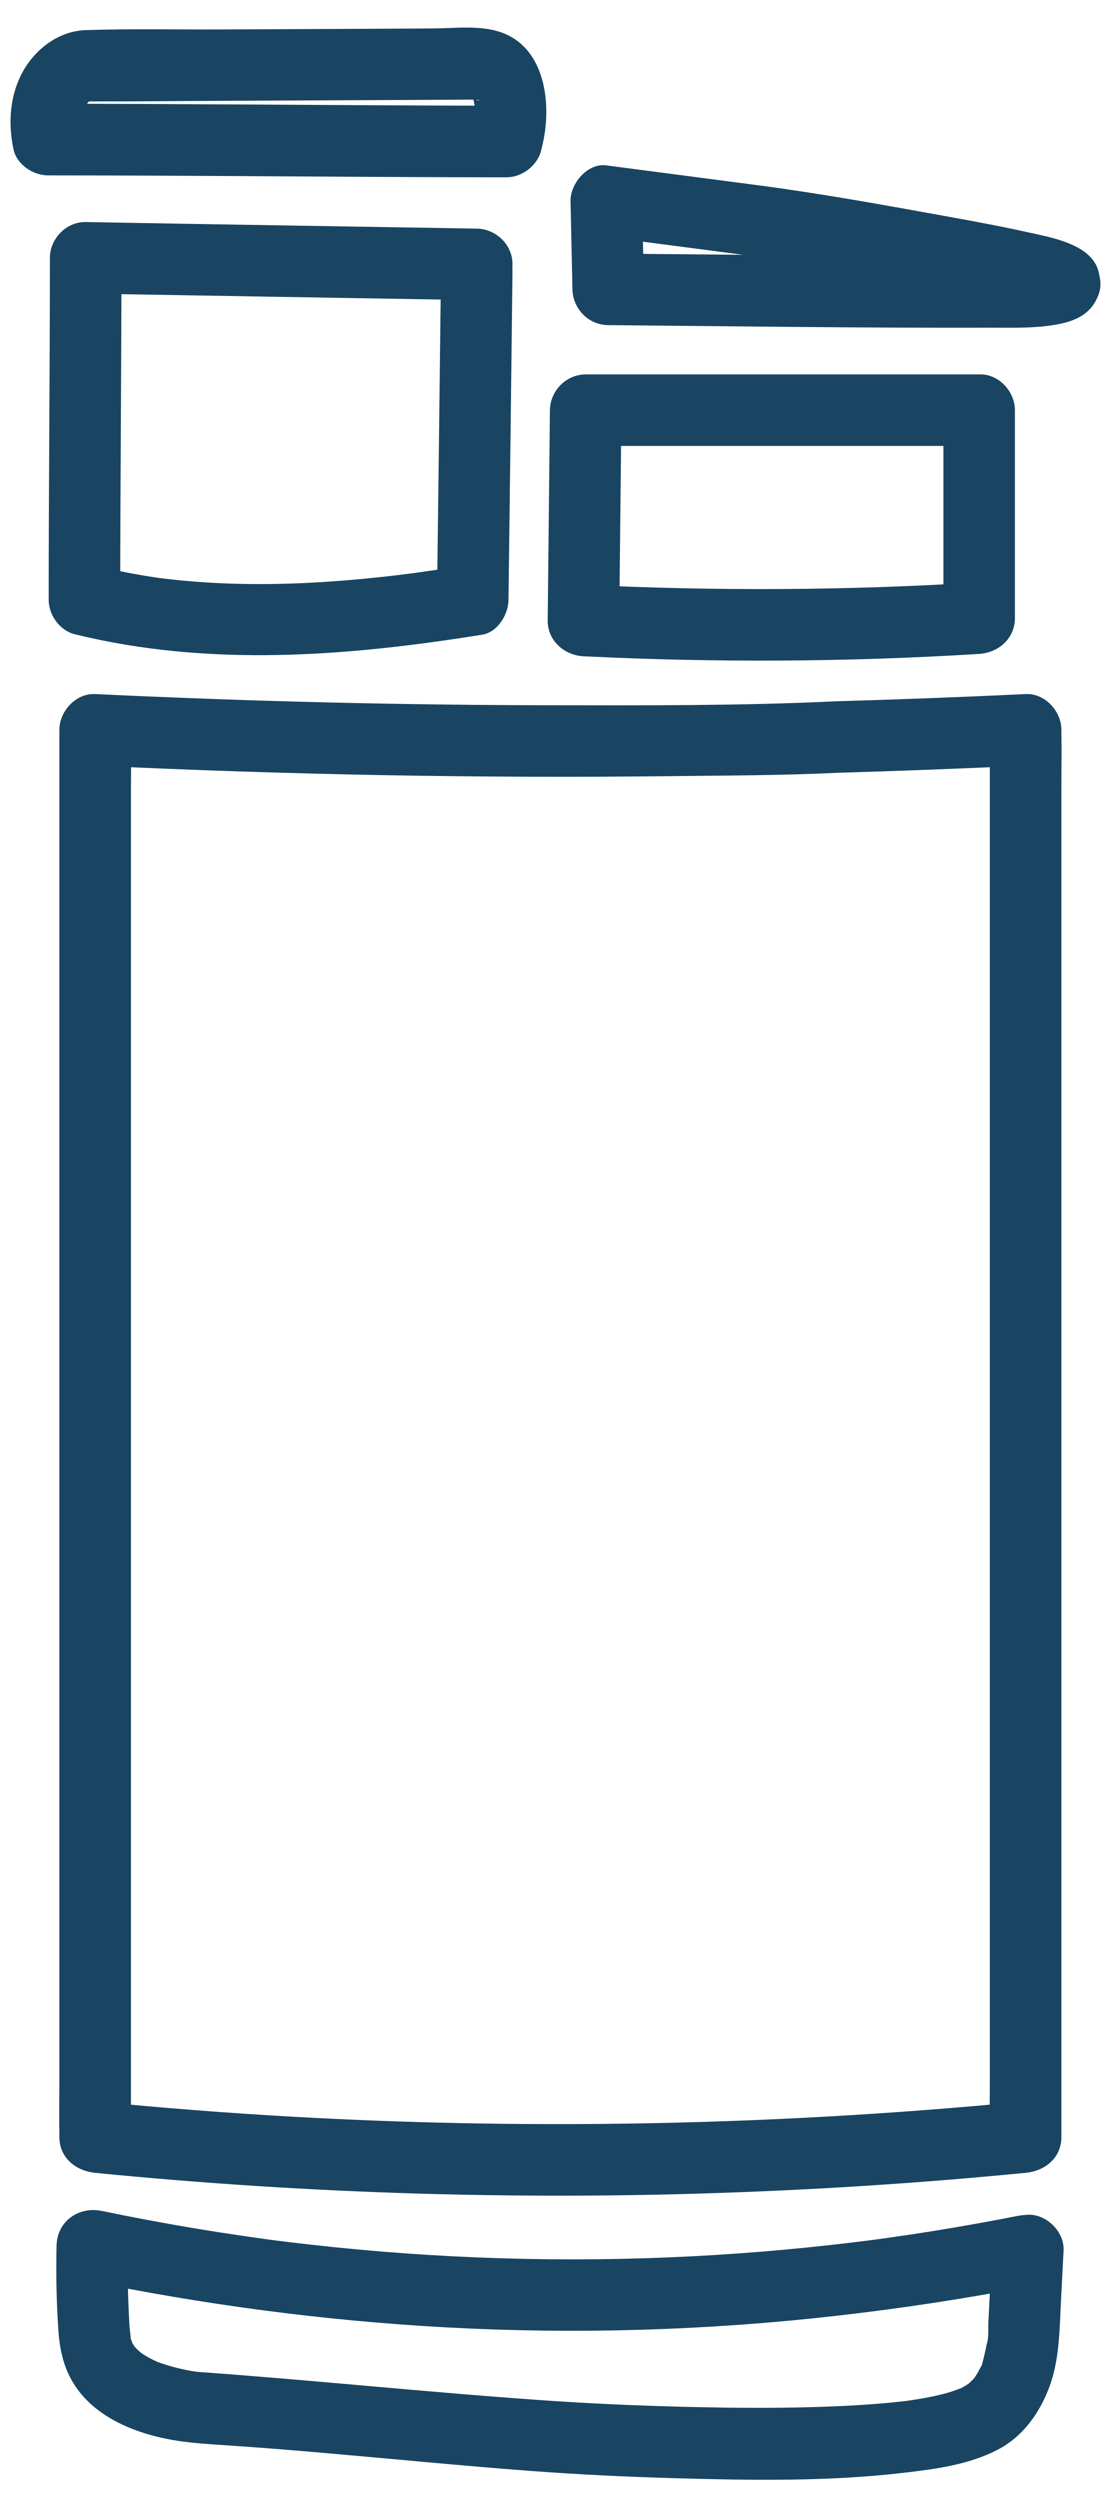
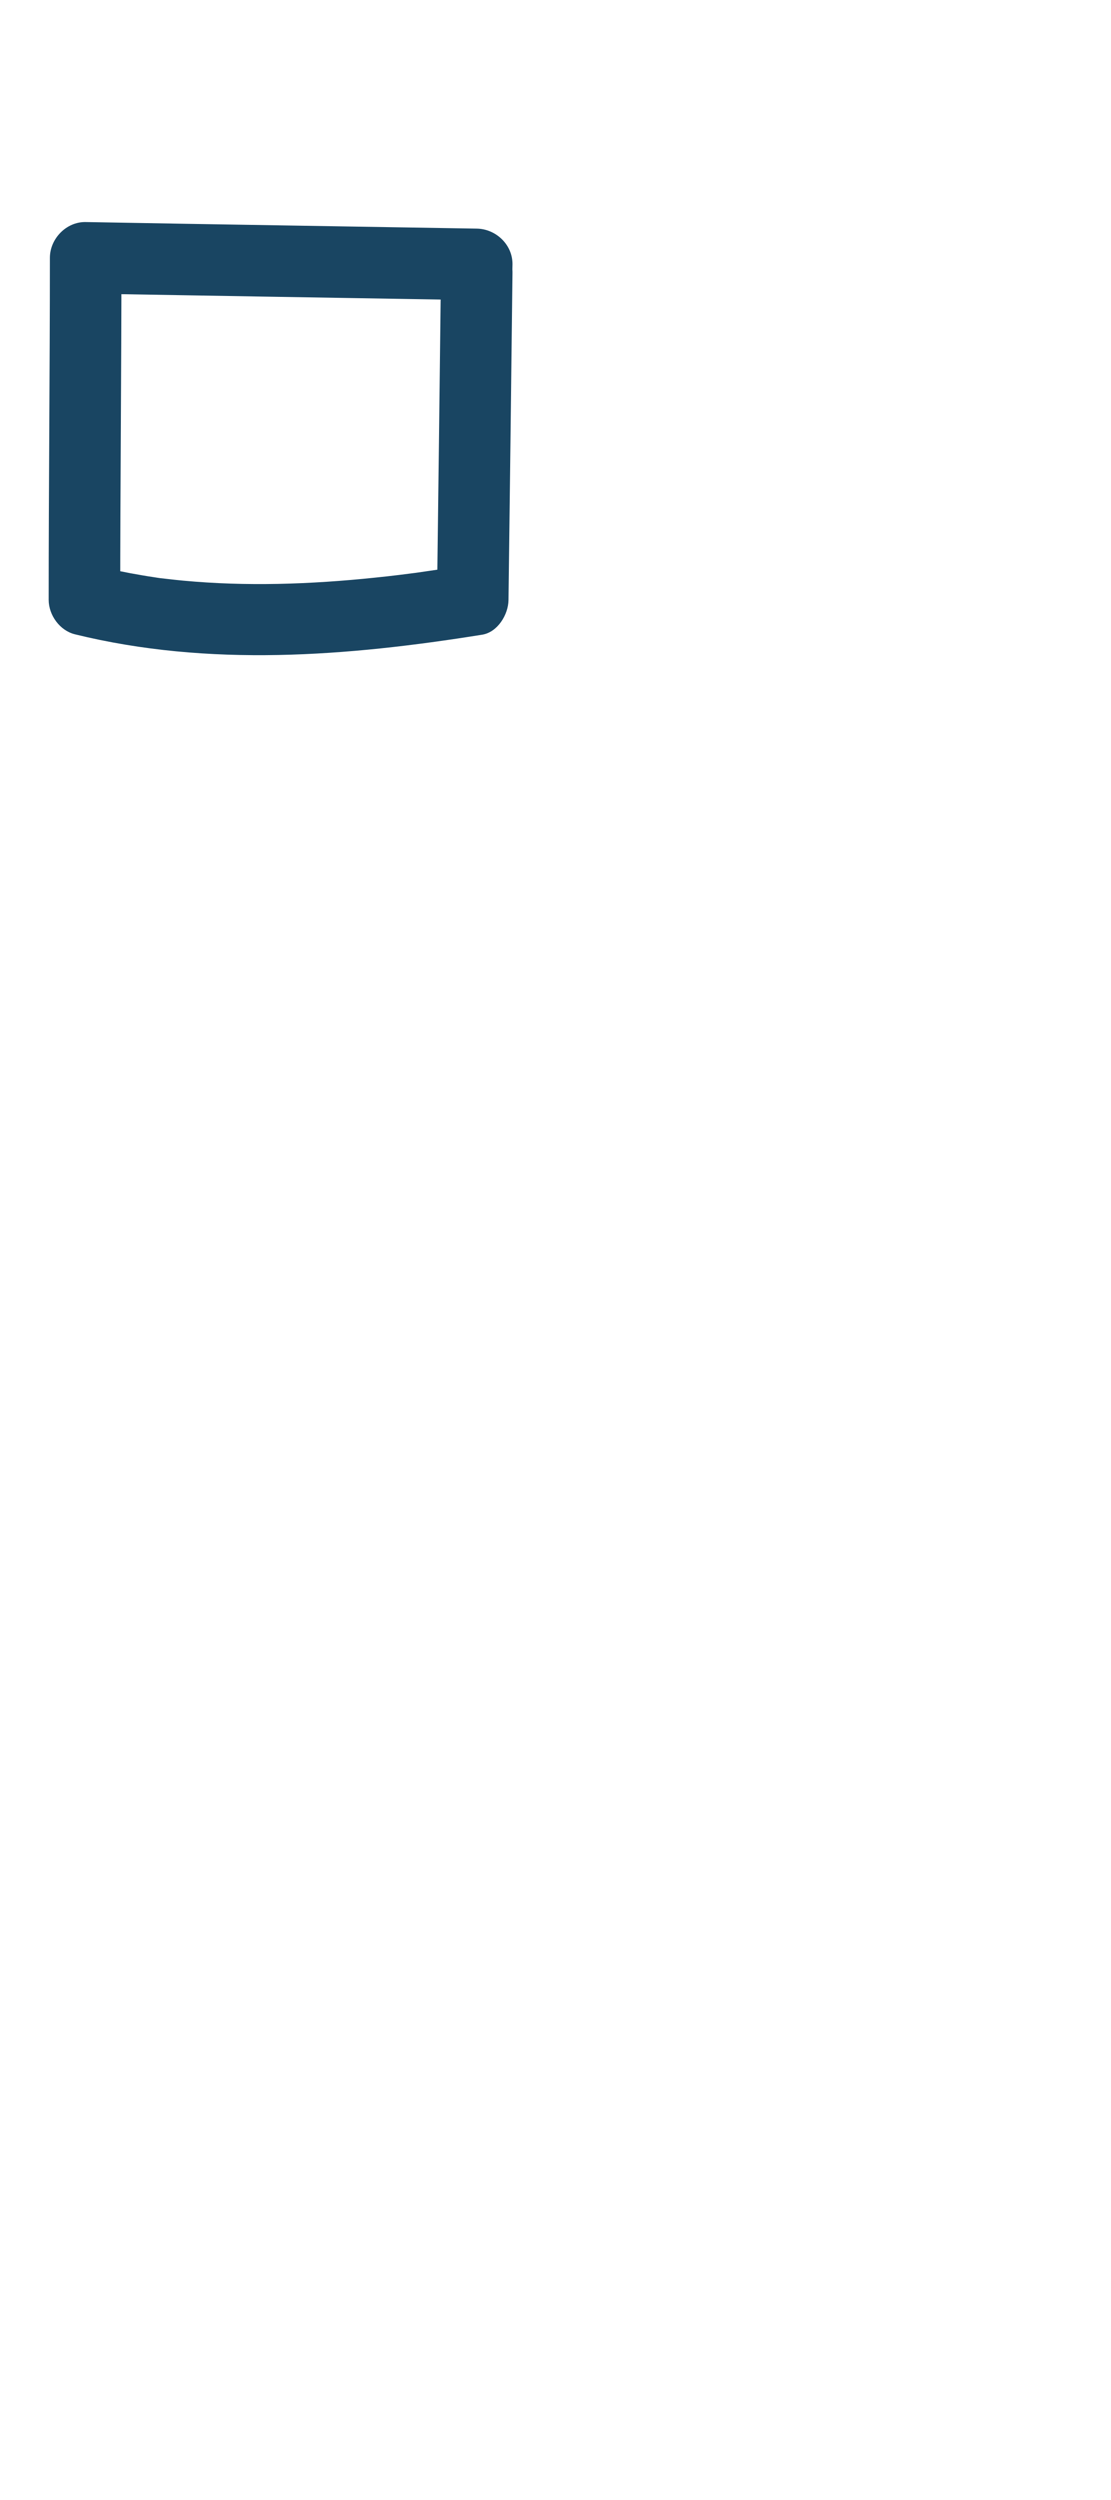
<svg xmlns="http://www.w3.org/2000/svg" width="32" height="72" viewBox="0 0 32 72" fill="none">
-   <path d="M24.093 20.197C21.314 20.329 18.518 20.315 15.736 20.311C12.955 20.306 10.209 20.261 7.446 20.175C5.878 20.125 4.308 20.063 2.74 19.989C2.184 19.962 1.71 20.484 1.71 21.019V59.898C1.71 60.425 1.699 60.952 1.71 61.48C1.71 61.503 1.71 61.525 1.71 61.548C1.71 62.145 2.184 62.522 2.74 62.578C5.83 62.883 8.931 63.083 12.034 63.175C15.672 63.283 19.315 63.246 22.95 63.064C25.15 62.955 27.346 62.792 29.541 62.578C30.095 62.525 30.571 62.15 30.571 61.548V22.67C30.571 22.142 30.581 21.615 30.571 21.087C30.571 21.065 30.571 21.042 30.571 21.019C30.571 20.482 30.099 19.962 29.541 19.989C27.725 20.076 25.908 20.144 24.091 20.197C23.553 20.214 23.036 20.659 23.061 21.227C23.085 21.796 23.514 22.274 24.091 22.258C25.908 22.204 27.725 22.136 29.541 22.049L28.51 21.019V59.898C28.51 60.425 28.496 60.952 28.51 61.48C28.51 61.503 28.51 61.525 28.51 61.548L29.541 60.518C25.723 60.889 21.893 61.105 18.058 61.16C14.869 61.206 11.68 61.142 8.496 60.965C6.574 60.858 4.656 60.707 2.742 60.518L3.772 61.548V22.67C3.772 22.142 3.786 21.615 3.772 21.087C3.772 21.065 3.772 21.042 3.772 21.019L2.742 22.049C8.296 22.315 13.859 22.418 19.422 22.352C20.978 22.334 22.54 22.332 24.093 22.258C24.631 22.233 25.148 21.802 25.123 21.227C25.098 20.692 24.67 20.171 24.093 20.197Z" fill="#194562" />
-   <path d="M28.574 64.811C28.549 65.274 28.527 65.738 28.502 66.201C28.492 66.418 28.479 66.632 28.469 66.848C28.459 67.064 28.483 67.332 28.42 67.534C28.42 67.534 28.453 67.332 28.43 67.45C28.424 67.485 28.418 67.52 28.411 67.555C28.397 67.631 28.381 67.707 28.362 67.784C28.327 67.926 28.292 68.128 28.214 68.251C28.218 68.245 28.296 68.091 28.236 68.189C28.216 68.222 28.201 68.257 28.185 68.292C28.143 68.367 28.096 68.433 28.053 68.505C27.993 68.599 28.106 68.426 28.113 68.428C28.111 68.428 28.041 68.511 28.03 68.523C27.977 68.581 27.919 68.63 27.861 68.684C27.733 68.801 28.045 68.569 27.902 68.649C27.855 68.676 27.81 68.709 27.762 68.735C27.719 68.76 27.676 68.781 27.633 68.803C27.468 68.892 27.754 68.758 27.736 68.762C27.591 68.808 27.453 68.867 27.309 68.908C26.932 69.016 26.547 69.082 26.162 69.139C25.949 69.17 26.388 69.112 26.223 69.131C26.174 69.137 26.127 69.143 26.077 69.15C25.951 69.164 25.826 69.178 25.7 69.191C25.453 69.215 25.206 69.236 24.956 69.252C24.433 69.29 23.91 69.31 23.384 69.325C22.286 69.356 21.188 69.349 20.09 69.325C18.734 69.296 17.376 69.242 16.021 69.154C12.605 68.927 9.199 68.562 5.785 68.317C5.721 68.313 5.657 68.305 5.593 68.299C5.4 68.28 5.925 68.348 5.641 68.305C5.558 68.292 5.474 68.278 5.391 68.261C5.192 68.222 4.996 68.173 4.8 68.113C4.701 68.082 4.602 68.047 4.505 68.012C4.477 68.002 4.446 67.985 4.415 67.975C4.4 67.971 4.637 68.08 4.549 68.031C4.491 67.998 4.429 67.975 4.37 67.944C4.275 67.895 4.182 67.841 4.091 67.781C4.052 67.755 3.887 67.633 4.036 67.746C4.184 67.86 4.005 67.713 3.974 67.685C3.939 67.652 3.906 67.615 3.873 67.579C3.72 67.429 3.972 67.751 3.898 67.617C3.871 67.567 3.836 67.522 3.807 67.472C3.795 67.452 3.786 67.427 3.772 67.406C3.7 67.291 3.821 67.489 3.817 67.516C3.824 67.479 3.774 67.386 3.764 67.345C3.756 67.312 3.751 67.275 3.741 67.242C3.71 67.141 3.762 67.413 3.762 67.402C3.772 67.279 3.739 67.135 3.731 67.009C3.706 66.591 3.69 66.172 3.683 65.754C3.677 65.391 3.679 65.029 3.688 64.664L2.383 65.657C5.834 66.372 9.341 66.838 12.86 67.029C16.589 67.231 20.335 67.12 24.048 66.7C26.001 66.479 27.946 66.181 29.876 65.802C30.406 65.696 30.758 65.037 30.595 64.534C30.412 63.97 29.895 63.704 29.328 63.815C28.531 63.972 27.729 64.116 26.926 64.246C26.52 64.312 26.112 64.374 25.704 64.431C25.601 64.446 25.498 64.46 25.395 64.475C25.352 64.481 25.193 64.501 25.401 64.475C25.356 64.481 25.313 64.487 25.267 64.493C25.043 64.522 24.818 64.551 24.594 64.578C22.828 64.792 21.052 64.938 19.274 65.012C15.598 65.165 11.912 65.014 8.261 64.565C8.14 64.551 8.02 64.534 7.901 64.52C7.833 64.512 7.507 64.469 7.726 64.497C7.489 64.464 7.252 64.431 7.015 64.396C6.549 64.328 6.084 64.256 5.618 64.178C4.72 64.028 3.824 63.859 2.933 63.675C2.272 63.537 1.646 63.968 1.629 64.668C1.611 65.474 1.625 66.279 1.679 67.083C1.726 67.821 1.899 68.457 2.4 69.02C3.078 69.78 4.157 70.151 5.14 70.299C5.562 70.363 5.972 70.388 6.399 70.417C7.386 70.481 8.373 70.561 9.358 70.647C11.329 70.818 13.299 71.014 15.273 71.162C16.666 71.267 18.058 71.333 19.455 71.373C21.647 71.434 23.868 71.472 26.05 71.214C26.961 71.107 27.9 70.983 28.727 70.557C29.454 70.182 29.934 69.512 30.218 68.762C30.519 67.967 30.517 67.093 30.56 66.255C30.585 65.775 30.61 65.295 30.634 64.815C30.663 64.275 30.14 63.76 29.604 63.784C29.023 63.811 28.605 64.238 28.574 64.815V64.811Z" fill="#194562" />
-   <path d="M14.586 3.045C11.158 3.04 7.728 3.01 4.299 2.995C3.327 2.991 2.354 2.989 1.382 2.987L2.375 3.743C2.334 3.543 2.363 3.698 2.367 3.741C2.36 3.681 2.356 3.619 2.356 3.56C2.356 3.486 2.363 3.411 2.365 3.337C2.365 3.205 2.365 3.364 2.36 3.35C2.379 3.479 2.36 3.36 2.375 3.302C2.385 3.255 2.4 3.207 2.414 3.16C2.426 3.121 2.494 2.985 2.424 3.115C2.348 3.259 2.449 3.08 2.466 3.049C2.476 3.032 2.597 2.839 2.499 2.985C2.416 3.108 2.499 2.993 2.525 2.962C2.688 2.779 2.375 3.061 2.571 2.921C2.632 2.876 2.713 2.894 2.591 2.9C2.365 2.911 2.806 2.886 2.486 2.915C2.227 2.94 2.515 2.921 2.556 2.921C2.628 2.921 2.7 2.921 2.773 2.921C3.918 2.925 5.066 2.909 6.213 2.905C8.539 2.894 10.867 2.882 13.194 2.872C13.358 2.872 13.525 2.865 13.692 2.872C13.731 2.872 13.803 2.892 13.838 2.88C13.707 2.923 13.676 2.834 13.808 2.888C13.801 2.886 13.565 2.762 13.698 2.843C13.841 2.927 13.546 2.698 13.63 2.787C13.715 2.876 13.523 2.589 13.573 2.707C13.577 2.715 13.653 2.839 13.647 2.843C13.637 2.849 13.569 2.622 13.628 2.843C13.647 2.913 13.659 2.985 13.676 3.055C13.628 2.861 13.67 2.995 13.67 3.057C13.672 3.216 13.678 3.37 13.665 3.529C13.67 3.483 13.707 3.337 13.661 3.533C13.641 3.624 13.62 3.712 13.593 3.803C13.445 4.32 13.775 4.948 14.312 5.07C14.85 5.191 15.421 4.905 15.579 4.351C15.921 3.162 15.775 1.374 14.401 0.92C13.806 0.723 13.093 0.815 12.475 0.819C11.791 0.824 11.107 0.826 10.421 0.83C9.085 0.836 7.75 0.842 6.417 0.848C5.084 0.854 3.782 0.824 2.468 0.867C1.718 0.892 1.056 1.378 0.685 2.014C0.282 2.709 0.226 3.523 0.387 4.295C0.477 4.734 0.949 5.051 1.38 5.051C4.808 5.053 8.239 5.082 11.667 5.099C12.639 5.103 13.612 5.107 14.584 5.107C15.124 5.107 15.639 4.633 15.614 4.077C15.59 3.521 15.161 3.047 14.584 3.047L14.586 3.045Z" fill="#194562" />
  <path d="M13.727 8.883H13.731L12.701 7.853C12.664 10.997 12.627 14.141 12.586 17.285L13.342 16.292C12.891 16.364 12.44 16.432 11.986 16.496C11.863 16.513 11.856 16.515 11.968 16.498C11.904 16.507 11.838 16.515 11.774 16.523C11.677 16.535 11.58 16.548 11.481 16.56C11.255 16.587 11.026 16.614 10.8 16.636C9.874 16.733 8.943 16.797 8.014 16.816C7.085 16.834 6.188 16.807 5.282 16.723C5.055 16.702 4.829 16.674 4.602 16.649C4.528 16.639 4.538 16.64 4.633 16.653C4.569 16.645 4.503 16.634 4.439 16.624C4.326 16.608 4.213 16.589 4.101 16.57C3.634 16.492 3.168 16.395 2.707 16.282L3.463 17.275C3.463 13.991 3.498 10.709 3.498 7.425L2.468 8.455C6.221 8.521 9.977 8.581 13.731 8.644L12.701 7.614C12.701 7.695 12.699 7.775 12.697 7.855C12.691 8.395 13.175 8.91 13.727 8.886C14.279 8.861 14.751 8.432 14.757 7.855C14.757 7.775 14.759 7.695 14.761 7.614C14.768 7.05 14.286 6.592 13.731 6.584C9.977 6.52 6.221 6.463 2.468 6.395C1.911 6.384 1.437 6.875 1.437 7.425C1.437 10.709 1.402 13.991 1.402 17.275C1.402 17.716 1.722 18.161 2.158 18.268C6.022 19.218 10.002 18.903 13.89 18.279C14.333 18.206 14.64 17.702 14.646 17.285C14.687 14.141 14.724 10.997 14.761 7.853C14.768 7.297 14.284 6.823 13.731 6.823H13.727C13.187 6.823 12.672 7.297 12.697 7.853C12.722 8.41 13.15 8.883 13.727 8.883Z" fill="#194562" />
-   <path d="M27.173 11.813V17.803L28.203 16.772C24.41 17.007 20.603 17.026 16.806 16.84L17.836 17.871C17.858 15.851 17.877 13.832 17.9 11.813L16.869 12.843H28.203C28.743 12.843 29.258 12.37 29.233 11.813C29.209 11.257 28.78 10.783 28.203 10.783H16.869C16.309 10.783 15.845 11.255 15.839 11.813C15.817 13.832 15.798 15.851 15.775 17.871C15.769 18.448 16.253 18.874 16.806 18.901C20.601 19.086 24.408 19.068 28.203 18.833C28.76 18.798 29.233 18.388 29.233 17.803V11.813C29.233 11.273 28.76 10.758 28.203 10.783C27.647 10.808 27.173 11.236 27.173 11.813Z" fill="#194562" />
-   <path d="M29.668 7.897L29.66 7.921L29.926 7.466C29.986 7.396 30.084 7.357 30.163 7.318C30.309 7.244 30.229 7.295 30.183 7.303C30.113 7.314 30.043 7.334 29.971 7.349C29.777 7.386 30.115 7.338 29.905 7.357C29.794 7.367 29.685 7.373 29.573 7.373C29.131 7.373 28.686 7.375 28.242 7.378C27.39 7.38 26.535 7.384 25.682 7.378C23.953 7.361 22.224 7.347 20.496 7.33C19.503 7.322 18.51 7.312 17.519 7.303L18.549 8.334C18.53 7.487 18.512 6.64 18.493 5.793L17.463 6.823C18.677 6.982 19.89 7.141 21.104 7.299C21.39 7.336 21.676 7.373 21.963 7.413L22.014 7.419C22.154 7.437 22.148 7.437 21.998 7.419C21.998 7.423 22.119 7.439 22.111 7.437C22.21 7.454 22.309 7.47 22.408 7.485C22.799 7.549 23.193 7.612 23.584 7.678C25.228 7.95 26.875 8.224 28.506 8.56C28.828 8.626 29.151 8.694 29.471 8.774C29.584 8.803 29.697 8.832 29.81 8.865C29.878 8.886 29.946 8.908 30.014 8.931C30.054 8.943 30.181 8.993 30.029 8.931C29.944 8.894 29.938 8.892 30.012 8.927C30.237 9.065 30.124 8.904 29.672 8.447C29.763 8.98 30.447 9.325 30.939 9.166C31.514 8.98 31.755 8.47 31.659 7.899C31.514 7.044 30.311 6.846 29.602 6.689C28.838 6.518 28.065 6.376 27.295 6.236C25.474 5.906 23.646 5.573 21.81 5.332C20.362 5.142 18.911 4.953 17.463 4.763C16.917 4.691 16.422 5.293 16.433 5.793C16.451 6.64 16.47 7.487 16.488 8.334C16.501 8.894 16.95 9.36 17.519 9.364C21.213 9.397 24.907 9.448 28.601 9.438C29.143 9.438 29.681 9.452 30.216 9.38C30.845 9.296 31.43 9.121 31.654 8.447C31.825 7.936 31.459 7.299 30.935 7.18C30.367 7.05 29.85 7.351 29.668 7.899V7.897Z" fill="#194562" />
</svg>